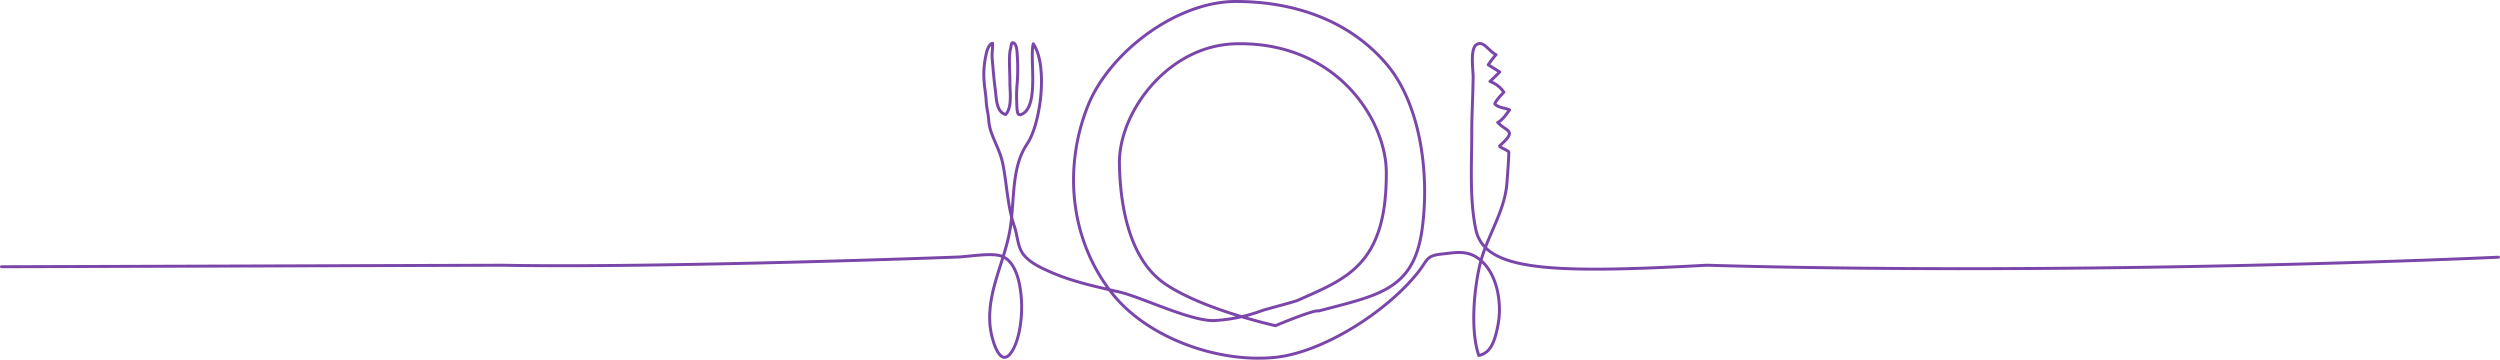
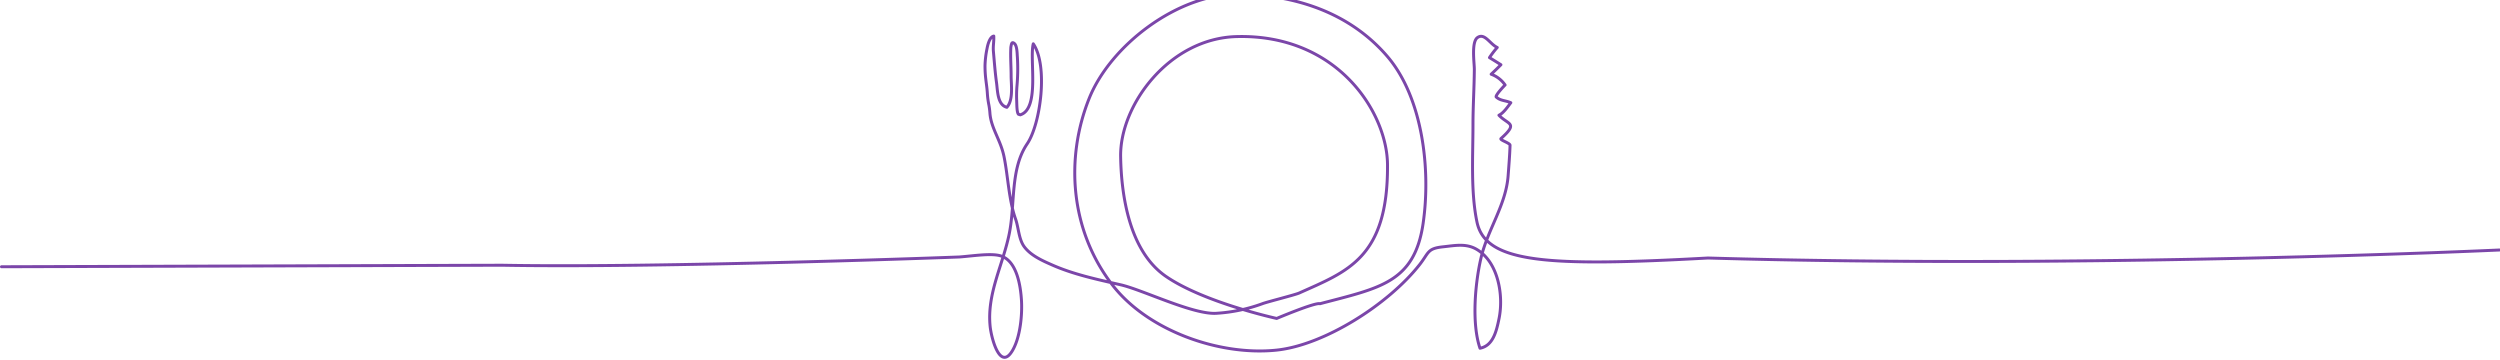
<svg xmlns="http://www.w3.org/2000/svg" width="841.223" height="121.057" viewBox="0 0 841.223 121.057">
  <g transform="translate(-3.285 0.5)">
-     <path d="M-106.529,349.306c.952,0,166.5-.507,168.46-.51,53.716.982,153.481-2.748,153.868-2.778,4.968-.379,11.149-1.413,14.262-.244,5.107,1.918,6.313,9.99,6.613,14.69.32,5.01-.387,12.321-2.851,16.749-4.232,7.6-7.258-3.665-7.685-7.869-1.12-11.02,4.283-20.526,6.441-31.168,2.034-10.032.267-21.739,6.023-30.223,4.537-6.689,7.1-26.322,2.055-33.662-1.336,5.134,2.3,21.849-4.382,23.9a1.925,1.925,0,0,0-.571-.171c-.621-.517-.578-3.439-.628-4.456a43.487,43.487,0,0,1,.057-4.675,66.255,66.255,0,0,0,.171-10.178c-.1-1.112-.052-3.754-1.026-4.541s-.983.439-1.166,1.252a15.343,15.343,0,0,0-.406,2.428c-.185,3.195.089,6.39.089,9.57,0,3.086.81,8.22-1.432,10.664-3.18-.8-3.095-5.5-3.481-8.278-.478-3.44-.739-7.036-1.046-10.495-.168-1.9.215-3.267.122-5.195-1.4.259-2.053,3.028-2.265,4.165a32.916,32.916,0,0,0-.685,5.762c0,4.279.613,6.2.8,9.528a28.6,28.6,0,0,0,.516,3.806,24.274,24.274,0,0,1,.339,2.706c.4,5.132,3.574,8.887,4.742,14.6,1.36,6.658,1.583,14.482,3.887,21,1.02,2.886,1.062,6.813,2.931,9.33,2.243,3.019,6.286,4.764,9.5,6.176,7.138,3.14,15.053,4.824,22.922,6.616,7.411,1.687,24.753,10.276,32.457,9.576a54.55,54.55,0,0,0,15.229-3.206c1.455-.583,10.994-2.964,12.423-3.607,16.03-7.214,29.845-11.7,29.693-42.976,0-17.491-16.59-44.112-50.654-43.31-22.851.538-39.443,23.1-39.148,40.4.219,12.836,2.829,31.759,15.249,40.3,12.824,8.817,37.262,14.148,37.262,14.148s13.075-5.519,14.559-4.952c19.978-5.282,31.79-6.995,34.711-27.008,2.644-18.115-.132-42.265-11.977-56.143-12.571-14.729-31.161-20.978-50.654-20.982-19.9,0-42.557,17.068-49.766,35.122-8,20.04-6.476,44.2,7.9,62.757,11.863,15.316,35.952,23.883,55.227,21.857,15.973-1.679,37.5-15.321,48.044-28.7,3.24-4.113,2.547-5.489,7.97-6.06,4-.421,7.8-1.258,11.41.938,7.159,4.358,8.979,15.458,7.4,23.174-.893,4.374-2.024,9.171-6.412,10.018-2.864-8.37-1.636-21.906.332-30.357,2.23-9.572,8.4-17.818,9.129-27.682.252-3.409.546-6.839.648-10.264.022-.755-3.6-1.76-3.035-2.266,5.933-5.349,2.442-4.536-.706-7.834,1.548-.718,2.968-2.873,4-4.209-1.828-.812-3.448-.595-4.9-1.913-.48-.435,2.611-3.73,2.975-4.053a9.65,9.65,0,0,0-4.688-3.621c1.122-1.048,2.2-2.094,3.284-3.191-1.288-.817-2.546-1.6-3.854-2.4a29.14,29.14,0,0,1,2.619-3.411c-2.508-1.169-4.22-5-6.631-3.345-2.146,1.471-1.063,8.594-1.08,10.764-.047,6.252-.456,12.4-.456,18.658,0,10.343-.792,22.513,1.346,32.674,2.906,13.81,23.6,15.076,77.725,12.094,128.637,3.738,266.391-2.7,266.391-2.7" transform="translate(110.316 -260.049)" fill="none" stroke="#7b46a9" stroke-linecap="round" stroke-linejoin="round" stroke-width="1" />
+     <path d="M-106.529,349.306c.952,0,166.5-.507,168.46-.51,53.716.982,153.481-2.748,153.868-2.778,4.968-.379,11.149-1.413,14.262-.244,5.107,1.918,6.313,9.99,6.613,14.69.32,5.01-.387,12.321-2.851,16.749-4.232,7.6-7.258-3.665-7.685-7.869-1.12-11.02,4.283-20.526,6.441-31.168,2.034-10.032.267-21.739,6.023-30.223,4.537-6.689,7.1-26.322,2.055-33.662-1.336,5.134,2.3,21.849-4.382,23.9a1.925,1.925,0,0,0-.571-.171c-.621-.517-.578-3.439-.628-4.456a43.487,43.487,0,0,1,.057-4.675,66.255,66.255,0,0,0,.171-10.178c-.1-1.112-.052-3.754-1.026-4.541s-.983.439-1.166,1.252c-.185,3.195.089,6.39.089,9.57,0,3.086.81,8.22-1.432,10.664-3.18-.8-3.095-5.5-3.481-8.278-.478-3.44-.739-7.036-1.046-10.495-.168-1.9.215-3.267.122-5.195-1.4.259-2.053,3.028-2.265,4.165a32.916,32.916,0,0,0-.685,5.762c0,4.279.613,6.2.8,9.528a28.6,28.6,0,0,0,.516,3.806,24.274,24.274,0,0,1,.339,2.706c.4,5.132,3.574,8.887,4.742,14.6,1.36,6.658,1.583,14.482,3.887,21,1.02,2.886,1.062,6.813,2.931,9.33,2.243,3.019,6.286,4.764,9.5,6.176,7.138,3.14,15.053,4.824,22.922,6.616,7.411,1.687,24.753,10.276,32.457,9.576a54.55,54.55,0,0,0,15.229-3.206c1.455-.583,10.994-2.964,12.423-3.607,16.03-7.214,29.845-11.7,29.693-42.976,0-17.491-16.59-44.112-50.654-43.31-22.851.538-39.443,23.1-39.148,40.4.219,12.836,2.829,31.759,15.249,40.3,12.824,8.817,37.262,14.148,37.262,14.148s13.075-5.519,14.559-4.952c19.978-5.282,31.79-6.995,34.711-27.008,2.644-18.115-.132-42.265-11.977-56.143-12.571-14.729-31.161-20.978-50.654-20.982-19.9,0-42.557,17.068-49.766,35.122-8,20.04-6.476,44.2,7.9,62.757,11.863,15.316,35.952,23.883,55.227,21.857,15.973-1.679,37.5-15.321,48.044-28.7,3.24-4.113,2.547-5.489,7.97-6.06,4-.421,7.8-1.258,11.41.938,7.159,4.358,8.979,15.458,7.4,23.174-.893,4.374-2.024,9.171-6.412,10.018-2.864-8.37-1.636-21.906.332-30.357,2.23-9.572,8.4-17.818,9.129-27.682.252-3.409.546-6.839.648-10.264.022-.755-3.6-1.76-3.035-2.266,5.933-5.349,2.442-4.536-.706-7.834,1.548-.718,2.968-2.873,4-4.209-1.828-.812-3.448-.595-4.9-1.913-.48-.435,2.611-3.73,2.975-4.053a9.65,9.65,0,0,0-4.688-3.621c1.122-1.048,2.2-2.094,3.284-3.191-1.288-.817-2.546-1.6-3.854-2.4a29.14,29.14,0,0,1,2.619-3.411c-2.508-1.169-4.22-5-6.631-3.345-2.146,1.471-1.063,8.594-1.08,10.764-.047,6.252-.456,12.4-.456,18.658,0,10.343-.792,22.513,1.346,32.674,2.906,13.81,23.6,15.076,77.725,12.094,128.637,3.738,266.391-2.7,266.391-2.7" transform="translate(110.316 -260.049)" fill="none" stroke="#7b46a9" stroke-linecap="round" stroke-linejoin="round" stroke-width="1" />
  </g>
</svg>